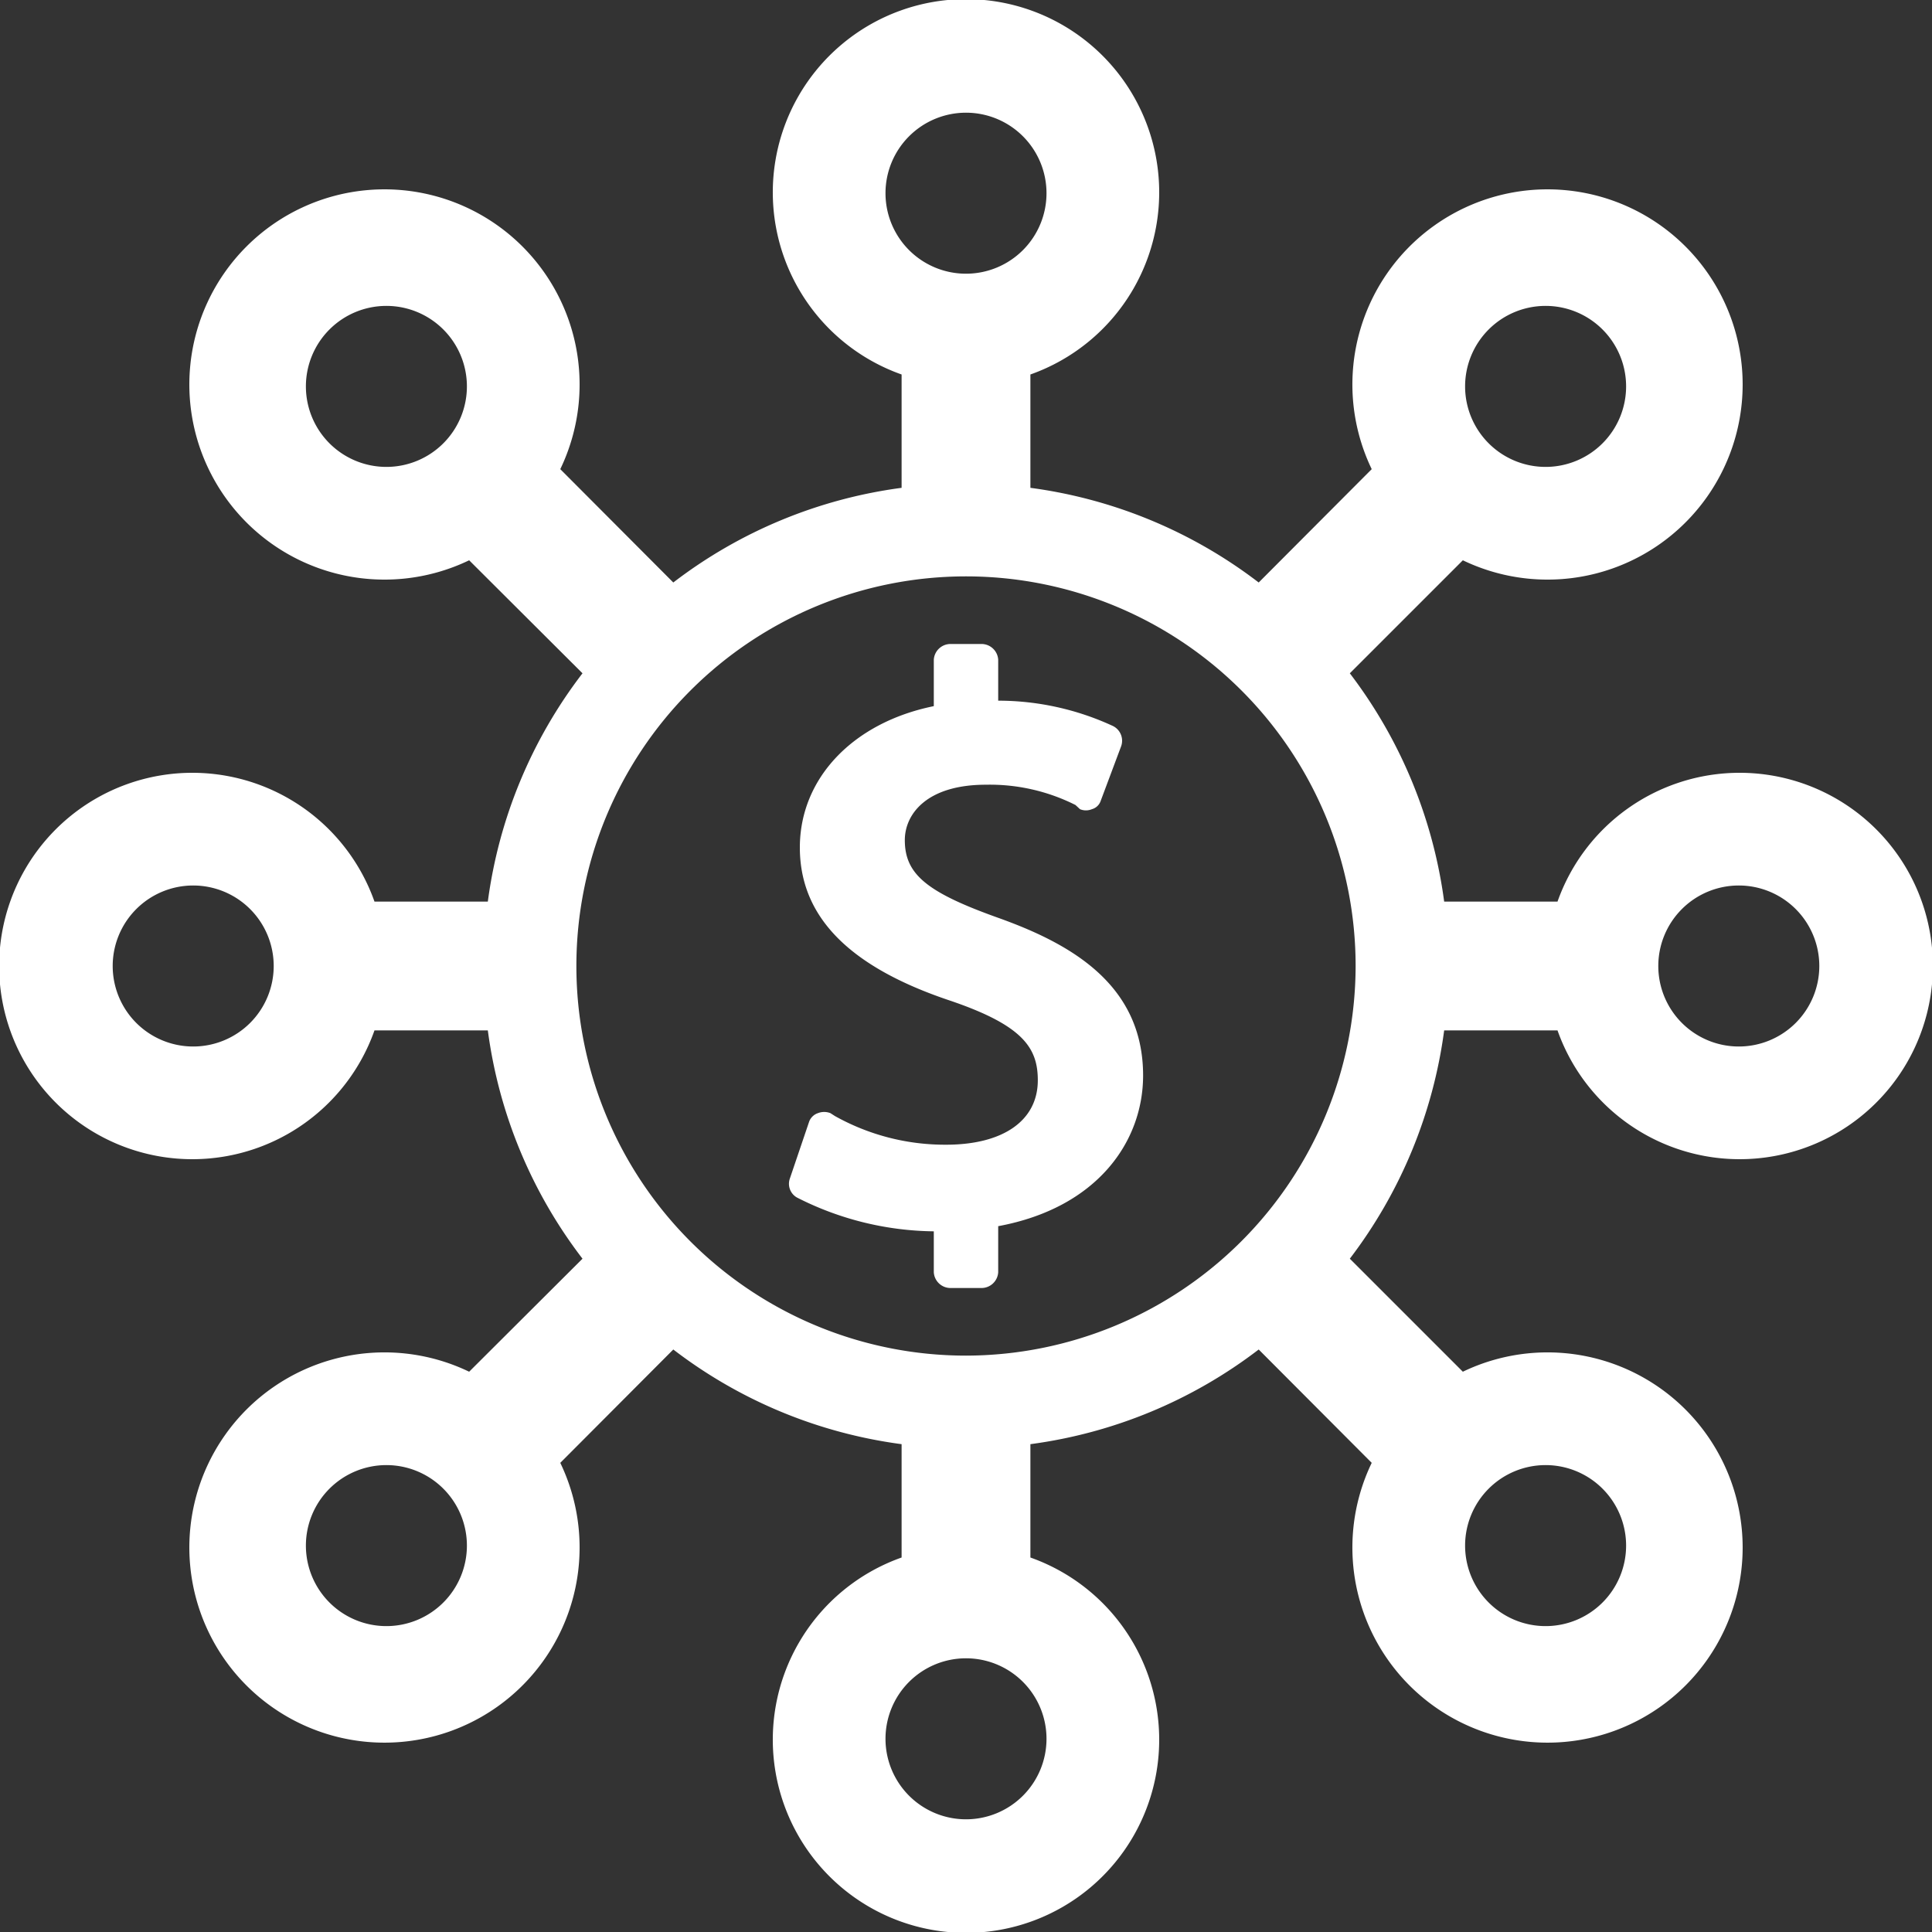
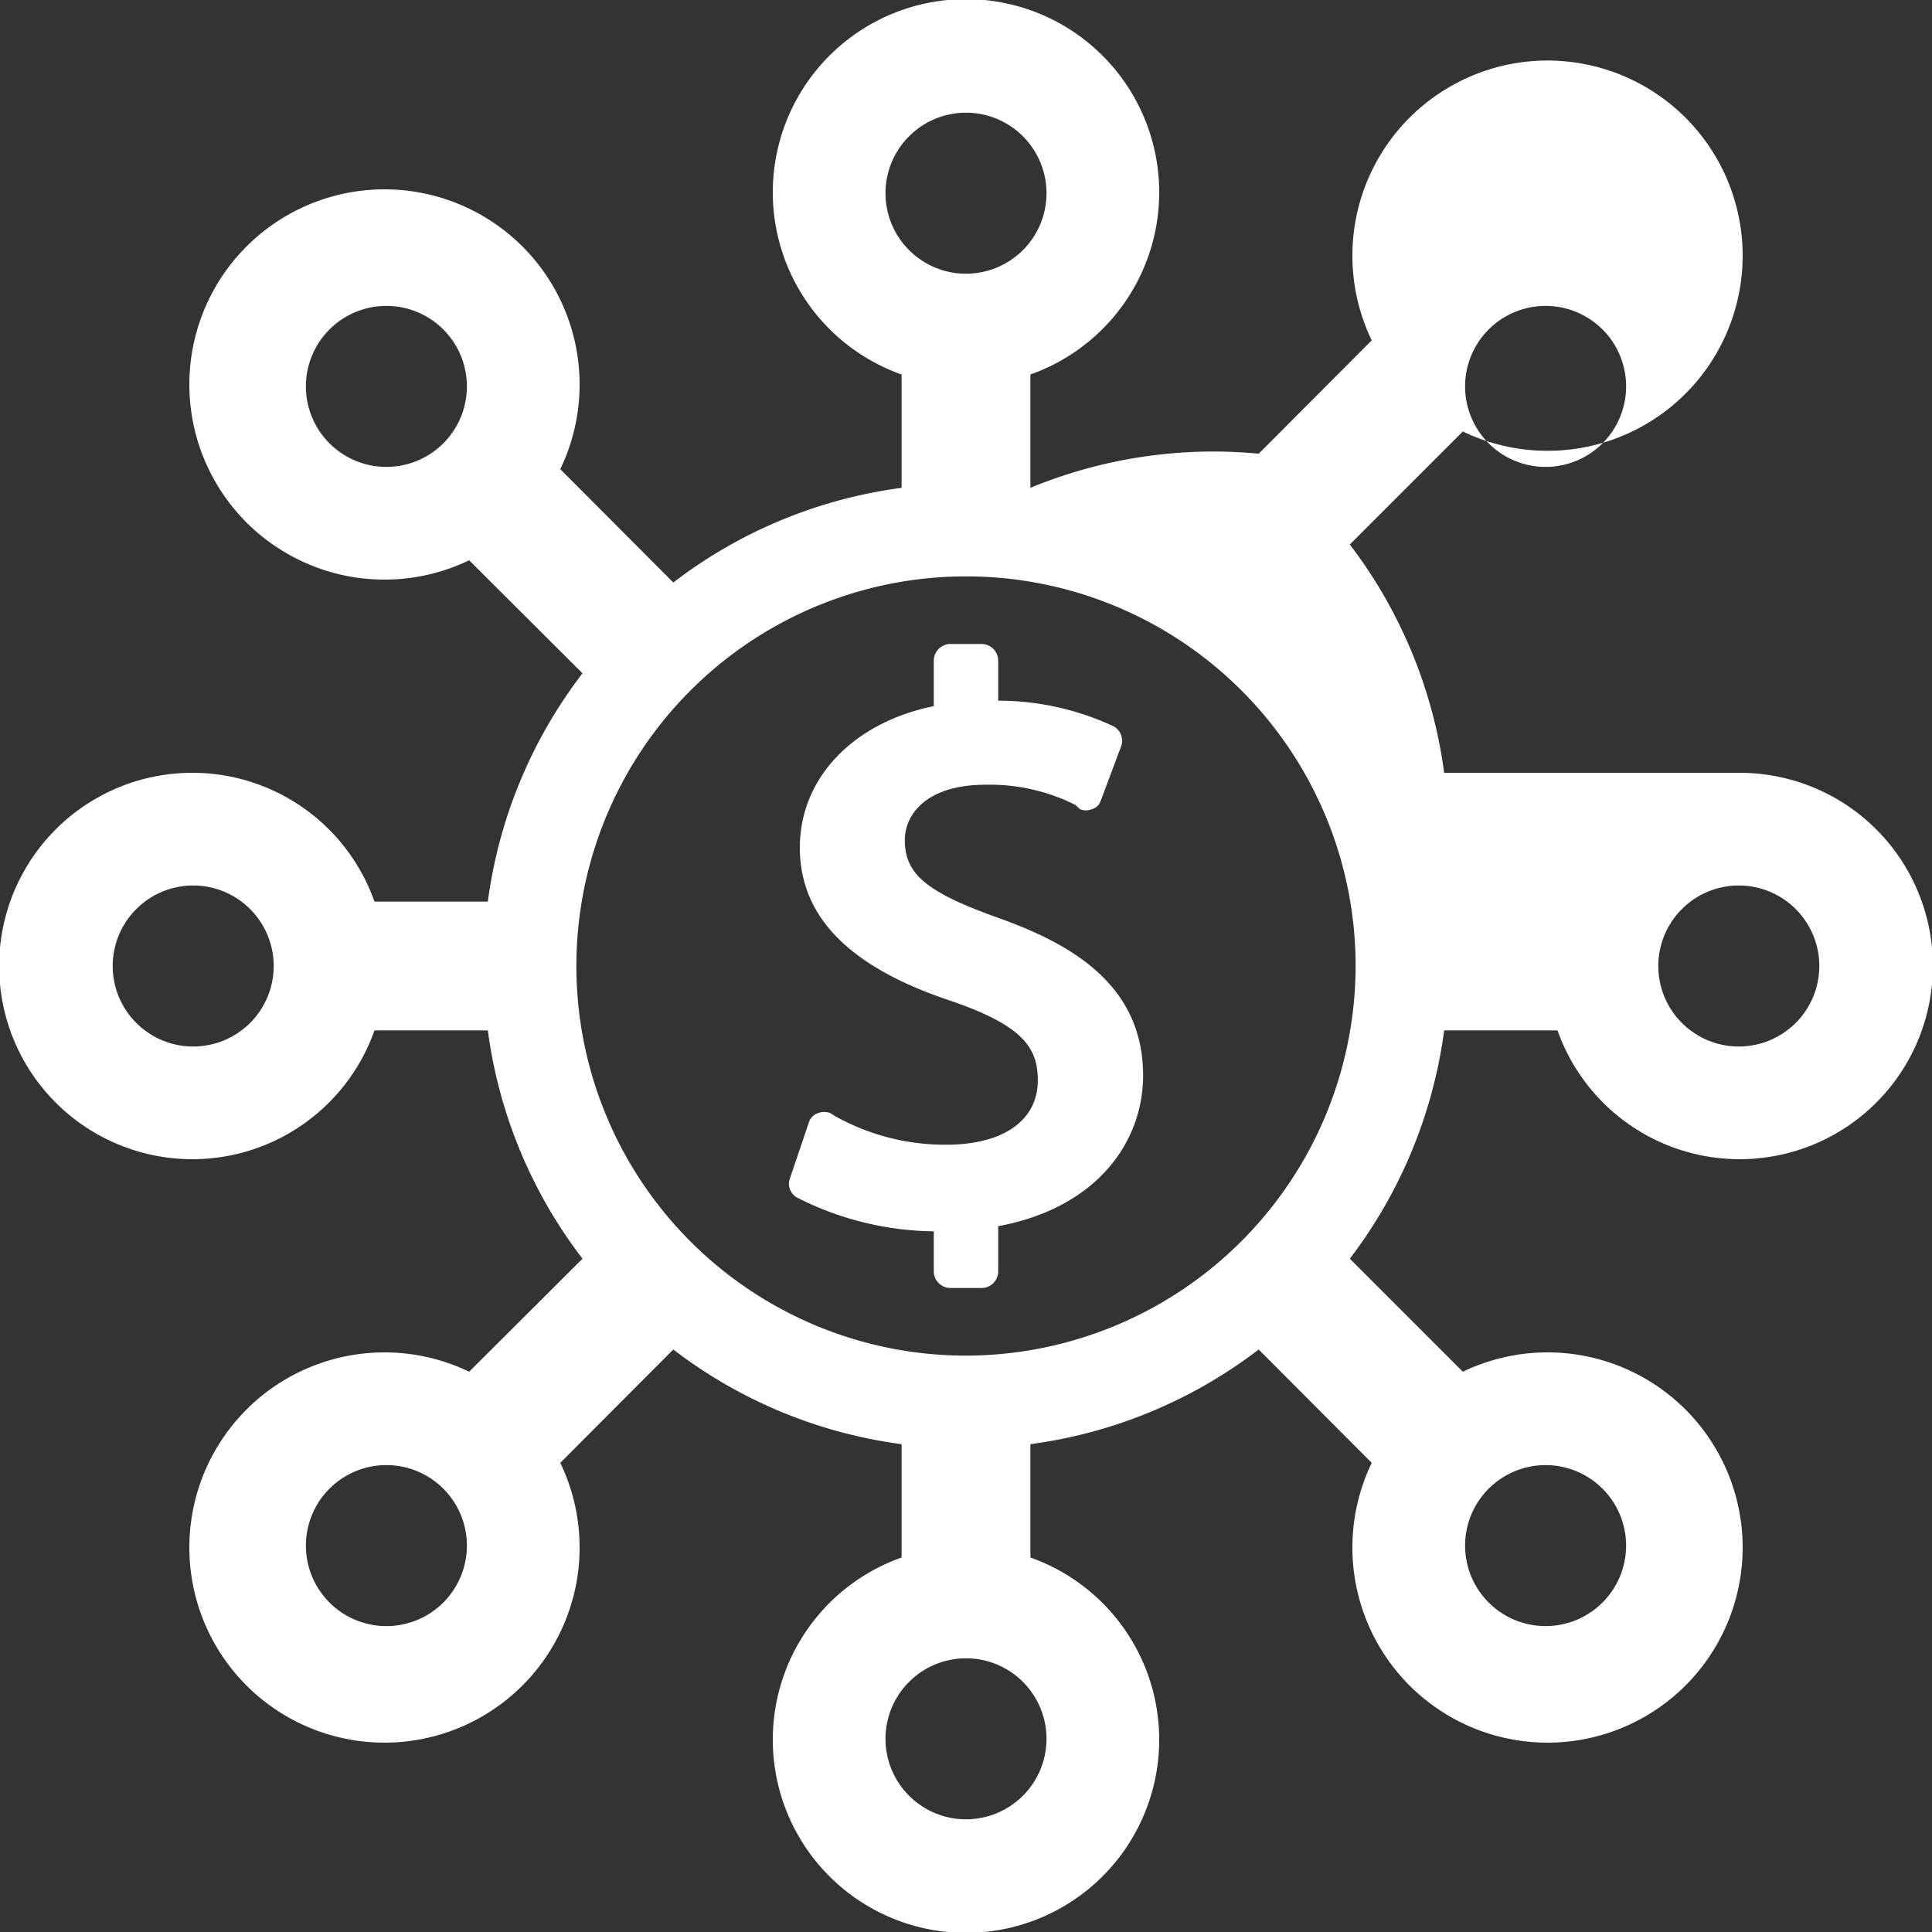
<svg xmlns="http://www.w3.org/2000/svg" viewBox="0 0 60 60">
  <rect x="0" y="0" width="60" height="60" fill="#333333" stroke="none" />
  <defs>
    <style>.cls-1{fill:#fff;}</style>
  </defs>
  <title>Asset 1</title>
  <g id="Layer_2" data-name="Layer 2">
    <g id="Icon">
-       <path class="cls-1" d="M54,24a6,6,0,0,0-5.63,4H44.85a14.93,14.93,0,0,0-2.93-7.09l3.51-3.51a6.06,6.06,0,1,0-2.83-2.83l-3.51,3.52A14.88,14.88,0,0,0,32,15.15V11.63a6,6,0,1,0-4,0v3.52a14.84,14.84,0,0,0-7.09,2.94L17.4,14.57a6.06,6.06,0,1,0-2.83,2.83l3.52,3.51A14.84,14.84,0,0,0,15.15,28H11.63a6,6,0,1,0,0,4h3.52a14.84,14.84,0,0,0,2.94,7.09L14.57,42.6a6.06,6.06,0,1,0,2.83,2.83l3.51-3.52A14.84,14.84,0,0,0,28,44.85v3.52a6,6,0,1,0,4,0V44.85a14.88,14.88,0,0,0,7.09-2.94l3.51,3.52a6.06,6.06,0,1,0,2.83-2.83l-3.51-3.51A14.93,14.93,0,0,0,44.85,32h3.52A6,6,0,1,0,54,24ZM48,9.5A2.5,2.5,0,1,1,45.5,12,2.5,2.5,0,0,1,48,9.5Zm-36,5A2.5,2.5,0,1,1,14.5,12,2.5,2.5,0,0,1,12,14.5Zm-6,18A2.5,2.5,0,1,1,8.5,30,2.5,2.5,0,0,1,6,32.5Zm6,18A2.5,2.5,0,1,1,14.5,48,2.5,2.5,0,0,1,12,50.5Zm36-5A2.5,2.5,0,1,1,45.5,48,2.5,2.5,0,0,1,48,45.5ZM27.5,6A2.5,2.5,0,1,1,30,8.5,2.5,2.5,0,0,1,27.5,6Zm5,48A2.5,2.5,0,1,1,30,51.5,2.5,2.5,0,0,1,32.5,54ZM30,42.1A12.1,12.1,0,1,1,42.1,30,12.12,12.12,0,0,1,30,42.1Zm24-9.6A2.5,2.5,0,1,1,56.5,30,2.5,2.5,0,0,1,54,32.5Zm-18.5.9c0,2.05-1.42,4.11-4.5,4.68v1.43a.52.52,0,0,1-.54.49h-.92a.52.52,0,0,1-.54-.49V38.24a9.57,9.57,0,0,1-4.25-1.05.49.49,0,0,1-.22-.59l.6-1.77a.44.44,0,0,1,.27-.26.53.53,0,0,1,.39,0l.14.09a7,7,0,0,0,3.45.89c1.79,0,2.85-.76,2.85-2,0-1-.45-1.7-2.71-2.47-3.15-1.05-4.68-2.61-4.68-4.76s1.65-3.88,4.16-4.39V20.49a.52.52,0,0,1,.54-.49h.92a.52.52,0,0,1,.54.49v1.27a8.49,8.49,0,0,1,3.57.79.51.51,0,0,1,.25.62l-.64,1.71a.4.4,0,0,1-.27.25.48.48,0,0,1-.37,0L33.4,25a5.93,5.93,0,0,0-2.78-.63c-1.86,0-2.52.93-2.52,1.72,0,1.06.68,1.62,2.89,2.41S35.5,30.54,35.5,33.4Z" />
+       <path class="cls-1" d="M54,24H44.85a14.93,14.93,0,0,0-2.93-7.09l3.51-3.51a6.06,6.06,0,1,0-2.83-2.83l-3.51,3.52A14.88,14.88,0,0,0,32,15.15V11.63a6,6,0,1,0-4,0v3.52a14.84,14.84,0,0,0-7.09,2.94L17.4,14.57a6.06,6.06,0,1,0-2.83,2.83l3.52,3.51A14.84,14.84,0,0,0,15.15,28H11.63a6,6,0,1,0,0,4h3.52a14.84,14.84,0,0,0,2.94,7.09L14.57,42.6a6.06,6.06,0,1,0,2.83,2.83l3.51-3.52A14.84,14.84,0,0,0,28,44.85v3.52a6,6,0,1,0,4,0V44.85a14.88,14.88,0,0,0,7.09-2.94l3.51,3.52a6.06,6.06,0,1,0,2.83-2.83l-3.51-3.51A14.93,14.93,0,0,0,44.85,32h3.52A6,6,0,1,0,54,24ZM48,9.5A2.5,2.5,0,1,1,45.5,12,2.5,2.5,0,0,1,48,9.5Zm-36,5A2.5,2.5,0,1,1,14.5,12,2.5,2.5,0,0,1,12,14.5Zm-6,18A2.5,2.5,0,1,1,8.5,30,2.5,2.5,0,0,1,6,32.5Zm6,18A2.5,2.5,0,1,1,14.5,48,2.5,2.5,0,0,1,12,50.5Zm36-5A2.5,2.5,0,1,1,45.5,48,2.5,2.5,0,0,1,48,45.5ZM27.5,6A2.5,2.5,0,1,1,30,8.5,2.5,2.5,0,0,1,27.5,6Zm5,48A2.5,2.5,0,1,1,30,51.5,2.5,2.5,0,0,1,32.5,54ZM30,42.1A12.1,12.1,0,1,1,42.1,30,12.12,12.12,0,0,1,30,42.1Zm24-9.6A2.5,2.5,0,1,1,56.5,30,2.5,2.5,0,0,1,54,32.5Zm-18.5.9c0,2.05-1.42,4.11-4.5,4.68v1.43a.52.52,0,0,1-.54.49h-.92a.52.52,0,0,1-.54-.49V38.24a9.57,9.57,0,0,1-4.25-1.05.49.49,0,0,1-.22-.59l.6-1.77a.44.44,0,0,1,.27-.26.53.53,0,0,1,.39,0l.14.09a7,7,0,0,0,3.45.89c1.79,0,2.85-.76,2.85-2,0-1-.45-1.7-2.71-2.47-3.15-1.05-4.68-2.61-4.68-4.76s1.65-3.88,4.16-4.39V20.49a.52.52,0,0,1,.54-.49h.92a.52.52,0,0,1,.54.49v1.27a8.49,8.49,0,0,1,3.57.79.51.51,0,0,1,.25.62l-.64,1.71a.4.4,0,0,1-.27.25.48.48,0,0,1-.37,0L33.4,25a5.93,5.93,0,0,0-2.78-.63c-1.86,0-2.52.93-2.52,1.72,0,1.06.68,1.62,2.89,2.41S35.5,30.54,35.5,33.4Z" />
    </g>
  </g>
</svg>